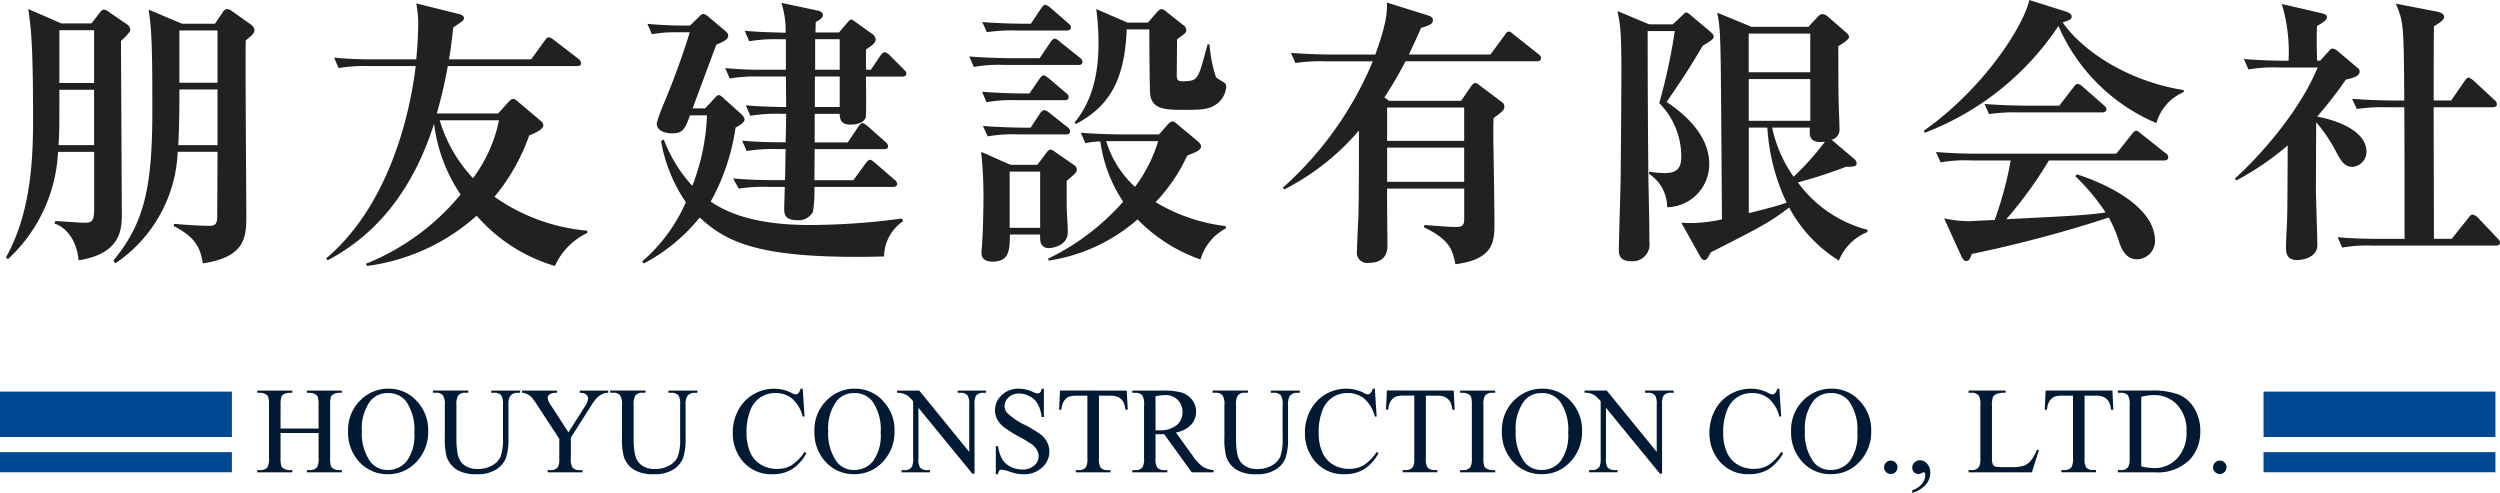
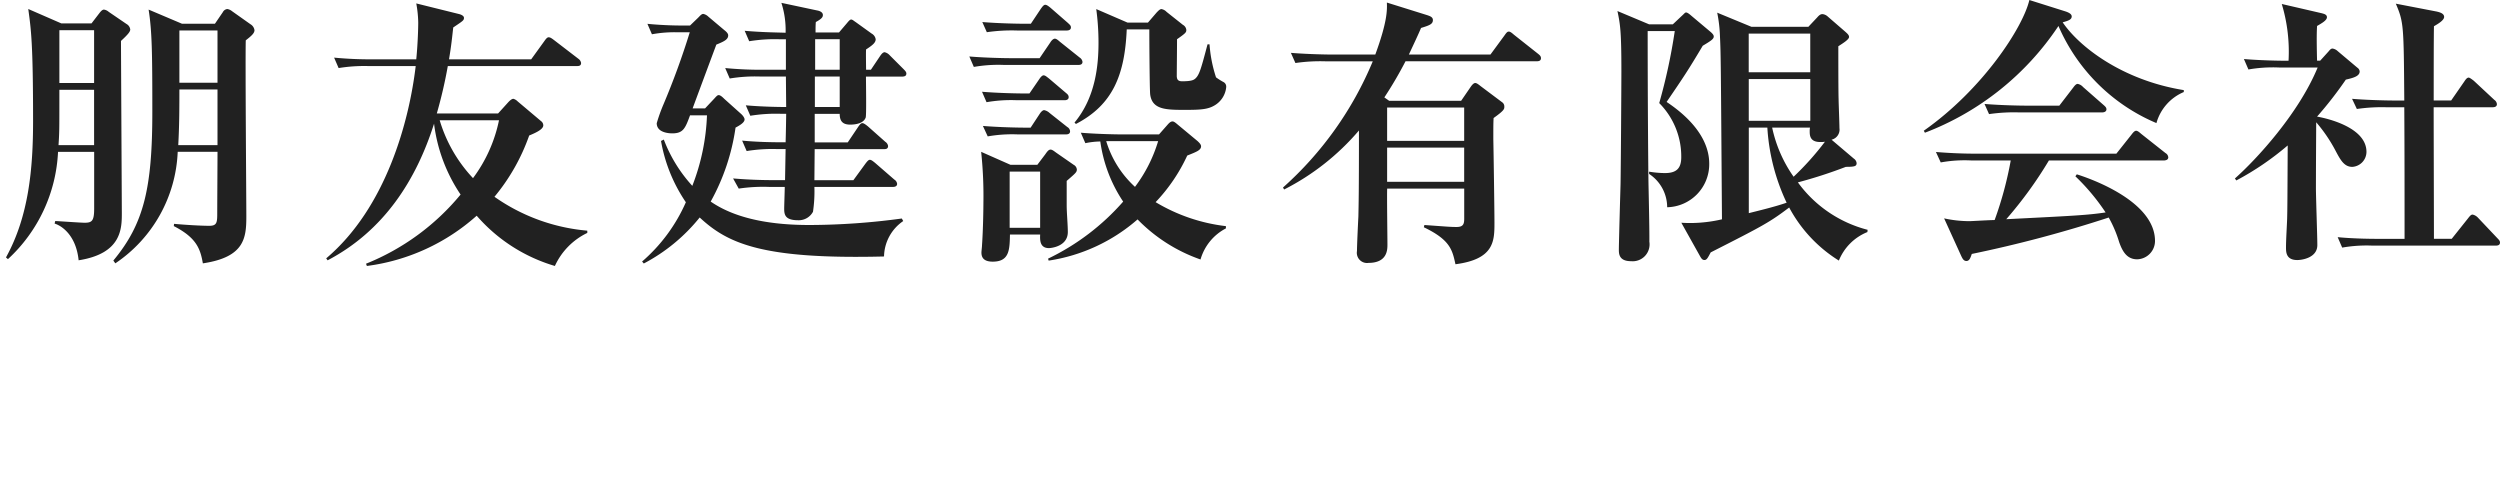
<svg xmlns="http://www.w3.org/2000/svg" width="269.293" height="53.092" viewBox="0 0 269.293 53.092">
  <g id="ロゴ" transform="translate(13076 17595.687)">
-     <path id="パス_617" data-name="パス 617" d="M-193.46-12.3h4.093v-2.521a2.949,2.949,0,0,0-.084-.89.582.582,0,0,0-.273-.279,1.2,1.2,0,0,0-.591-.156h-.312v-.24h3.768v.24h-.312a1.236,1.236,0,0,0-.591.149.546.546,0,0,0-.283.315,3.132,3.132,0,0,0-.075.861v5.684a2.917,2.917,0,0,0,.084.883.585.585,0,0,0,.266.279,1.231,1.231,0,0,0,.6.156h.312v.24h-3.768v-.24h.312a.933.933,0,0,0,.786-.318,1.91,1.91,0,0,0,.162-1v-2.683h-4.093v2.683a2.917,2.917,0,0,0,.084.883.582.582,0,0,0,.273.279,1.2,1.2,0,0,0,.591.156h.318v.24h-3.774v-.24h.312a.941.941,0,0,0,.793-.318,1.978,1.978,0,0,0,.156-1v-5.684a2.949,2.949,0,0,0-.084-.89.585.585,0,0,0-.266-.279,1.231,1.231,0,0,0-.6-.156h-.312v-.24h3.774v.24h-.318A1.235,1.235,0,0,0-193.1-16a.563.563,0,0,0-.279.315,3.007,3.007,0,0,0-.078.861Zm11.672-4.288a4,4,0,0,1,2.972,1.3,4.5,4.5,0,0,1,1.257,3.251,4.631,4.631,0,0,1-1.267,3.333,4.086,4.086,0,0,1-3.066,1.325,4.063,4.063,0,0,1-3.057-1.293,4.638,4.638,0,0,1-1.238-3.346,4.457,4.457,0,0,1,1.429-3.424A4.216,4.216,0,0,1-181.787-16.593Zm-.123.474a2.324,2.324,0,0,0-1.9.877,4.958,4.958,0,0,0-.89,3.2,5.232,5.232,0,0,0,.922,3.32,2.279,2.279,0,0,0,1.871.883,2.556,2.556,0,0,0,2.05-.968,4.72,4.72,0,0,0,.809-3.053,5.333,5.333,0,0,0-.89-3.372A2.4,2.4,0,0,0-181.911-16.118Zm11.146-.032v-.24h3.118v.24h-.331a.9.9,0,0,0-.8.435,1.988,1.988,0,0,0-.136.935v3.573a6.315,6.315,0,0,1-.263,2.056A2.581,2.581,0,0,1-170.209-7.9a3.681,3.681,0,0,1-2.1.523,3.945,3.945,0,0,1-2.189-.5,2.709,2.709,0,0,1-1.059-1.345,7.464,7.464,0,0,1-.208-2.17v-3.443a1.725,1.725,0,0,0-.224-1.065.922.922,0,0,0-.724-.253h-.331v-.24h3.807v.24h-.338a.873.873,0,0,0-.78.344,1.923,1.923,0,0,0-.162.974v3.839a8.462,8.462,0,0,0,.094,1.176,2.5,2.5,0,0,0,.341,1.033,1.855,1.855,0,0,0,.711.611,2.459,2.459,0,0,0,1.14.24,3.144,3.144,0,0,0,1.546-.377,2.019,2.019,0,0,0,.932-.965,5.588,5.588,0,0,0,.25-1.991v-3.566a1.818,1.818,0,0,0-.182-1.033.954.954,0,0,0-.754-.286Zm9.535-.24h3.073v.24h-.169a1.326,1.326,0,0,0-.494.149,1.928,1.928,0,0,0-.591.429,5.844,5.844,0,0,0-.656.909l-2.124,3.346v2.209a1.748,1.748,0,0,0,.182,1.013,1,1,0,0,0,.78.273h.286v.24h-3.742v-.24h.312a.9.9,0,0,0,.793-.338,1.971,1.971,0,0,0,.143-.948v-2.085l-2.417-3.69a7.786,7.786,0,0,0-.581-.812,2.282,2.282,0,0,0-.633-.39.866.866,0,0,0-.377-.065v-.24h3.768v.24h-.195a1.136,1.136,0,0,0-.562.143.462.462,0,0,0-.257.429,2.055,2.055,0,0,0,.4.845l1.838,2.839,1.728-2.715a2.009,2.009,0,0,0,.39-.909.577.577,0,0,0-.094-.325.63.63,0,0,0-.27-.224,1.308,1.308,0,0,0-.526-.081Zm9.548.24v-.24h3.118v.24h-.331a.9.9,0,0,0-.8.435,1.988,1.988,0,0,0-.136.935v3.573a6.315,6.315,0,0,1-.263,2.056A2.581,2.581,0,0,1-151.126-7.9a3.681,3.681,0,0,1-2.1.523,3.945,3.945,0,0,1-2.189-.5,2.709,2.709,0,0,1-1.059-1.345,7.464,7.464,0,0,1-.208-2.17v-3.443A1.725,1.725,0,0,0-156.9-15.9a.922.922,0,0,0-.724-.253h-.331v-.24h3.807v.24h-.338a.873.873,0,0,0-.78.344,1.923,1.923,0,0,0-.162.974v3.839a8.462,8.462,0,0,0,.094,1.176,2.5,2.5,0,0,0,.341,1.033,1.855,1.855,0,0,0,.711.611,2.459,2.459,0,0,0,1.14.24A3.144,3.144,0,0,0-151.6-8.31a2.019,2.019,0,0,0,.932-.965,5.587,5.587,0,0,0,.25-1.991v-3.566a1.818,1.818,0,0,0-.182-1.033.954.954,0,0,0-.754-.286Zm14.464-.442.2,2.995h-.2a3.769,3.769,0,0,0-1.15-1.936,2.8,2.8,0,0,0-1.793-.591,2.918,2.918,0,0,0-1.585.445,2.943,2.943,0,0,0-1.114,1.419,6.322,6.322,0,0,0-.406,2.423,5.145,5.145,0,0,0,.383,2.072,2.872,2.872,0,0,0,1.153,1.345,3.316,3.316,0,0,0,1.757.468,3.048,3.048,0,0,0,1.514-.367,4.989,4.989,0,0,0,1.442-1.458l.2.13a4.625,4.625,0,0,1-1.546,1.722,3.913,3.913,0,0,1-2.1.546A3.972,3.972,0,0,1-143.851-9a4.643,4.643,0,0,1-.9-2.845,5.053,5.053,0,0,1,.591-2.423,4.277,4.277,0,0,1,1.627-1.712,4.4,4.4,0,0,1,2.264-.607,4.149,4.149,0,0,1,1.884.468,1.022,1.022,0,0,0,.39.143.429.429,0,0,0,.305-.123,1.012,1.012,0,0,0,.24-.487Zm5.663,0a4,4,0,0,1,2.972,1.3,4.5,4.5,0,0,1,1.257,3.251,4.631,4.631,0,0,1-1.267,3.333,4.086,4.086,0,0,1-3.066,1.325,4.063,4.063,0,0,1-3.056-1.293,4.638,4.638,0,0,1-1.238-3.346,4.457,4.457,0,0,1,1.429-3.424A4.216,4.216,0,0,1-131.555-16.593Zm-.123.474a2.324,2.324,0,0,0-1.9.877,4.958,4.958,0,0,0-.89,3.2,5.232,5.232,0,0,0,.922,3.32,2.279,2.279,0,0,0,1.871.883,2.556,2.556,0,0,0,2.05-.968,4.72,4.72,0,0,0,.809-3.053,5.332,5.332,0,0,0-.89-3.372A2.4,2.4,0,0,0-131.678-16.118Zm4.624-.273h2.391l5.385,6.607v-5.08a1.748,1.748,0,0,0-.182-1.013.963.963,0,0,0-.76-.273h-.305v-.24h3.066v.24h-.312a.9.9,0,0,0-.793.338,1.971,1.971,0,0,0-.143.948v7.425h-.234l-5.808-7.094v5.424a1.8,1.8,0,0,0,.175,1.013.975.975,0,0,0,.76.273h.312v.24h-3.066v-.24h.305a.9.9,0,0,0,.8-.338,1.971,1.971,0,0,0,.143-.948v-6.126a4.014,4.014,0,0,0-.581-.591,2.134,2.134,0,0,0-.581-.266,2.071,2.071,0,0,0-.572-.058Zm15.817-.2v3.047h-.24a3.8,3.8,0,0,0-.419-1.4,2.18,2.18,0,0,0-.861-.825,2.381,2.381,0,0,0-1.156-.305,1.573,1.573,0,0,0-1.117.413,1.255,1.255,0,0,0-.442.939,1.112,1.112,0,0,0,.279.734,7.182,7.182,0,0,0,1.916,1.3,13.243,13.243,0,0,1,1.686,1.017,2.48,2.48,0,0,1,.7.835,2.2,2.2,0,0,1,.244,1.007,2.28,2.28,0,0,1-.776,1.725,2.811,2.811,0,0,1-2,.724,4.229,4.229,0,0,1-.721-.058,7.363,7.363,0,0,1-.835-.237,3.743,3.743,0,0,0-.8-.2.34.34,0,0,0-.257.1.776.776,0,0,0-.14.4h-.24V-10.4h.24a4.27,4.27,0,0,0,.455,1.419,2.184,2.184,0,0,0,.874.783,2.709,2.709,0,0,0,1.29.312,1.834,1.834,0,0,0,1.283-.429,1.328,1.328,0,0,0,.471-1.013,1.374,1.374,0,0,0-.179-.656,1.955,1.955,0,0,0-.555-.617,15.93,15.93,0,0,0-1.384-.828,13.422,13.422,0,0,1-1.608-1.01,2.725,2.725,0,0,1-.724-.832,2.063,2.063,0,0,1-.247-1,2.169,2.169,0,0,1,.728-1.634,2.592,2.592,0,0,1,1.851-.685,3.714,3.714,0,0,1,1.488.344,1.53,1.53,0,0,0,.513.162.387.387,0,0,0,.276-.1.8.8,0,0,0,.172-.406Zm8.931.2.1,2.066h-.247a2.5,2.5,0,0,0-.195-.78,1.3,1.3,0,0,0-.536-.555,1.869,1.869,0,0,0-.88-.179h-1.241v6.73a1.8,1.8,0,0,0,.175,1.013.975.975,0,0,0,.76.273h.305v.24H-107.8v-.24h.312a.9.9,0,0,0,.793-.338,1.971,1.971,0,0,0,.143-.948v-6.73h-1.059a2.953,2.953,0,0,0-.877.091,1.2,1.2,0,0,0-.578.474,1.92,1.92,0,0,0-.286.948h-.247l.1-2.066Zm9.353,8.809h-2.352L-98.287-11.7q-.331.013-.539.013-.084,0-.182,0l-.2-.01v2.56a1.8,1.8,0,0,0,.182,1.033.925.925,0,0,0,.741.286h.344v.24h-3.774v-.24h.331a.886.886,0,0,0,.8-.364,2.051,2.051,0,0,0,.136-.955v-5.691a1.8,1.8,0,0,0-.182-1.033.954.954,0,0,0-.754-.286h-.331v-.24h3.209a7.632,7.632,0,0,1,2.069.2,2.367,2.367,0,0,1,1.13.754,1.961,1.961,0,0,1,.464,1.309,2.057,2.057,0,0,1-.529,1.41,2.991,2.991,0,0,1-1.64.845l1.819,2.527a4.52,4.52,0,0,0,1.072,1.156,2.7,2.7,0,0,0,1.169.364Zm-6.256-4.528q.123,0,.214,0l.149,0a2.862,2.862,0,0,0,1.9-.546,1.746,1.746,0,0,0,.64-1.39,1.815,1.815,0,0,0-.516-1.341A1.849,1.849,0,0,0-98.19-15.9a5.733,5.733,0,0,0-1.02.123Zm12.419-4.041v-.24h3.118v.24H-84a.9.9,0,0,0-.8.435,1.988,1.988,0,0,0-.136.935v3.573A6.314,6.314,0,0,1-85.2-9.151,2.581,2.581,0,0,1-86.235-7.9a3.681,3.681,0,0,1-2.1.523,3.945,3.945,0,0,1-2.189-.5,2.709,2.709,0,0,1-1.059-1.345,7.464,7.464,0,0,1-.208-2.17v-3.443A1.725,1.725,0,0,0-92.01-15.9a.922.922,0,0,0-.724-.253h-.331v-.24h3.807v.24H-89.6a.873.873,0,0,0-.78.344,1.923,1.923,0,0,0-.162.974v3.839a8.462,8.462,0,0,0,.094,1.176A2.5,2.5,0,0,0-90.1-8.784a1.855,1.855,0,0,0,.711.611,2.459,2.459,0,0,0,1.14.24,3.144,3.144,0,0,0,1.546-.377,2.019,2.019,0,0,0,.932-.965,5.588,5.588,0,0,0,.25-1.991v-3.566a1.818,1.818,0,0,0-.182-1.033.954.954,0,0,0-.754-.286Zm11.2-.442.2,2.995h-.2a3.769,3.769,0,0,0-1.15-1.936,2.8,2.8,0,0,0-1.793-.591,2.918,2.918,0,0,0-1.585.445,2.943,2.943,0,0,0-1.114,1.419,6.322,6.322,0,0,0-.406,2.423,5.145,5.145,0,0,0,.383,2.072A2.872,2.872,0,0,0-80.1-8.42a3.316,3.316,0,0,0,1.757.468,3.048,3.048,0,0,0,1.514-.367,4.989,4.989,0,0,0,1.442-1.458l.2.13a4.625,4.625,0,0,1-1.546,1.722,3.913,3.913,0,0,1-2.1.546A3.972,3.972,0,0,1-82.218-9a4.643,4.643,0,0,1-.9-2.845,5.053,5.053,0,0,1,.591-2.423A4.277,4.277,0,0,1-80.9-15.985a4.4,4.4,0,0,1,2.264-.607,4.149,4.149,0,0,1,1.884.468,1.022,1.022,0,0,0,.39.143.429.429,0,0,0,.305-.123,1.012,1.012,0,0,0,.24-.487Zm8.5.2.1,2.066h-.247a2.5,2.5,0,0,0-.195-.78,1.3,1.3,0,0,0-.536-.555,1.869,1.869,0,0,0-.88-.179h-1.241v6.73A1.8,1.8,0,0,0-69.916-8.1a.975.975,0,0,0,.76.273h.305v.24h-3.735v-.24h.312a.9.9,0,0,0,.793-.338,1.971,1.971,0,0,0,.143-.948v-6.73H-72.4a2.953,2.953,0,0,0-.877.091,1.2,1.2,0,0,0-.578.474,1.92,1.92,0,0,0-.286.948h-.247l.1-2.066Zm4.468,8.569v.24H-66.4v-.24h.312a.941.941,0,0,0,.793-.318,1.978,1.978,0,0,0,.156-1v-5.691a2.917,2.917,0,0,0-.084-.883.585.585,0,0,0-.266-.279,1.231,1.231,0,0,0-.6-.156H-66.4v-.24h3.774v.24h-.318a.933.933,0,0,0-.786.318,1.909,1.909,0,0,0-.162,1v5.691a2.917,2.917,0,0,0,.084.883.582.582,0,0,0,.273.279,1.2,1.2,0,0,0,.591.156Zm5.124-8.77a4,4,0,0,1,2.972,1.3,4.5,4.5,0,0,1,1.257,3.251,4.631,4.631,0,0,1-1.267,3.333A4.086,4.086,0,0,1-57.6-7.381a4.063,4.063,0,0,1-3.056-1.293A4.638,4.638,0,0,1-61.9-12.019a4.457,4.457,0,0,1,1.429-3.424A4.216,4.216,0,0,1-57.5-16.593Zm-.123.474a2.324,2.324,0,0,0-1.9.877,4.958,4.958,0,0,0-.89,3.2,5.232,5.232,0,0,0,.922,3.32,2.279,2.279,0,0,0,1.871.883,2.556,2.556,0,0,0,2.05-.968,4.72,4.72,0,0,0,.809-3.053,5.333,5.333,0,0,0-.89-3.372A2.4,2.4,0,0,0-57.622-16.118ZM-53-16.391h2.391l5.385,6.607v-5.08a1.748,1.748,0,0,0-.182-1.013.963.963,0,0,0-.76-.273h-.305v-.24H-43.4v.24h-.312a.9.9,0,0,0-.793.338,1.971,1.971,0,0,0-.143.948v7.425h-.234l-5.808-7.094v5.424A1.8,1.8,0,0,0-50.516-8.1a.975.975,0,0,0,.76.273h.312v.24h-3.066v-.24h.305a.9.9,0,0,0,.8-.338,1.971,1.971,0,0,0,.143-.948v-6.126a4.014,4.014,0,0,0-.581-.591,2.135,2.135,0,0,0-.581-.266A2.071,2.071,0,0,0-53-16.151Zm20.986-.2.2,2.995h-.2a3.769,3.769,0,0,0-1.15-1.936,2.8,2.8,0,0,0-1.793-.591,2.917,2.917,0,0,0-1.585.445,2.943,2.943,0,0,0-1.114,1.419,6.322,6.322,0,0,0-.406,2.423,5.145,5.145,0,0,0,.383,2.072A2.872,2.872,0,0,0-36.523-8.42a3.316,3.316,0,0,0,1.757.468,3.048,3.048,0,0,0,1.514-.367A4.989,4.989,0,0,0-31.81-9.778l.2.13a4.625,4.625,0,0,1-1.546,1.722,3.913,3.913,0,0,1-2.1.546A3.972,3.972,0,0,1-38.644-9a4.643,4.643,0,0,1-.9-2.845,5.053,5.053,0,0,1,.591-2.423,4.277,4.277,0,0,1,1.627-1.712,4.4,4.4,0,0,1,2.264-.607,4.149,4.149,0,0,1,1.884.468,1.022,1.022,0,0,0,.39.143.429.429,0,0,0,.305-.123,1.012,1.012,0,0,0,.24-.487Zm5.663,0a4,4,0,0,1,2.972,1.3,4.5,4.5,0,0,1,1.257,3.251,4.631,4.631,0,0,1-1.267,3.333,4.086,4.086,0,0,1-3.066,1.325,4.063,4.063,0,0,1-3.056-1.293,4.638,4.638,0,0,1-1.238-3.346,4.457,4.457,0,0,1,1.429-3.424A4.216,4.216,0,0,1-26.348-16.593Zm-.123.474a2.324,2.324,0,0,0-1.9.877,4.958,4.958,0,0,0-.89,3.2,5.232,5.232,0,0,0,.922,3.32,2.279,2.279,0,0,0,1.871.883,2.556,2.556,0,0,0,2.05-.968,4.72,4.72,0,0,0,.809-3.053,5.333,5.333,0,0,0-.89-3.372A2.4,2.4,0,0,0-26.472-16.118Zm6.462,7.276a.692.692,0,0,1,.513.211.7.7,0,0,1,.208.51.7.7,0,0,1-.211.51.7.7,0,0,1-.51.211.7.7,0,0,1-.51-.211.7.7,0,0,1-.211-.51.692.692,0,0,1,.211-.513A.7.7,0,0,1-20.01-8.842ZM-17.7-5.367v-.286a2.128,2.128,0,0,0,1.036-.685,1.562,1.562,0,0,0,.367-.984.356.356,0,0,0-.058-.208.123.123,0,0,0-.091-.058.95.95,0,0,0-.312.13A.545.545,0,0,1-17-7.4a.685.685,0,0,1-.507-.188.7.7,0,0,1-.188-.52.72.72,0,0,1,.244-.546.839.839,0,0,1,.594-.227,1,1,0,0,1,.763.374,1.429,1.429,0,0,1,.335.991,1.941,1.941,0,0,1-.464,1.244A3.07,3.07,0,0,1-17.7-5.367Zm13.431-4.651.214.045-.754,2.391h-6.821v-.24h.331a.886.886,0,0,0,.8-.364,2.1,2.1,0,0,0,.136-.961v-5.684a1.818,1.818,0,0,0-.182-1.033.954.954,0,0,0-.754-.286h-.331v-.24h3.989v.24a2.434,2.434,0,0,0-.984.13.8.8,0,0,0-.387.344,2.834,2.834,0,0,0-.1.994v5.535a1.8,1.8,0,0,0,.1.741.464.464,0,0,0,.24.2,4.217,4.217,0,0,0,1.013.065h.643A4.66,4.66,0,0,0-5.69-8.29a1.853,1.853,0,0,0,.747-.529A4.339,4.339,0,0,0-4.267-10.018Zm8.132-6.373.1,2.066H3.715a2.5,2.5,0,0,0-.195-.78,1.3,1.3,0,0,0-.536-.555,1.869,1.869,0,0,0-.88-.179H.863v6.73A1.8,1.8,0,0,0,1.039-8.1a.975.975,0,0,0,.76.273H2.1v.24H-1.631v-.24h.312A.9.9,0,0,0-.527-8.16a1.971,1.971,0,0,0,.143-.948v-6.73H-1.443a2.953,2.953,0,0,0-.877.091,1.2,1.2,0,0,0-.578.474,1.92,1.92,0,0,0-.286.948h-.247l.1-2.066Zm.59,8.809v-.24h.331a.875.875,0,0,0,.793-.357,2.036,2.036,0,0,0,.143-.961v-5.691a1.818,1.818,0,0,0-.182-1.033.954.954,0,0,0-.754-.286H4.454v-.24H8.04a7.831,7.831,0,0,1,3,.448A3.575,3.575,0,0,1,12.7-14.449a4.609,4.609,0,0,1,.627,2.417,4.408,4.408,0,0,1-1.117,3.073,4.915,4.915,0,0,1-3.82,1.377Zm2.514-.637a6.635,6.635,0,0,0,1.384.182,3.285,3.285,0,0,0,2.5-1.059,4.027,4.027,0,0,0,.994-2.871,4.022,4.022,0,0,0-.994-2.878A3.356,3.356,0,0,0,8.3-15.9a5.516,5.516,0,0,0-1.332.188Zm8.463-.624a.692.692,0,0,1,.513.211.7.7,0,0,1,.208.51.7.7,0,0,1-.211.51.7.7,0,0,1-.51.211.7.7,0,0,1-.51-.211.7.7,0,0,1-.211-.51.692.692,0,0,1,.211-.513A.7.7,0,0,1,15.431-8.842Z" transform="translate(-12852.319 -17537.229)" fill="#001a33" />
    <path id="パス_616" data-name="パス 616" d="M-221.039-44.57a.871.871,0,0,0-.426-.639l-1.977-1.4a1.127,1.127,0,0,0-.517-.243.612.612,0,0,0-.487.335l-.851,1.247h-3.558l-3.588-1.521c.365,2.342.4,4.561.4,11.008,0,8.241-.912,12.073-4.2,16.026l.213.3a15.209,15.209,0,0,0,6.721-12.012h4.288c0,.912-.03,5.474-.03,6.508,0,1.064,0,1.46-.851,1.46-1.034,0-2.859-.122-3.8-.213l-.03.243c2.433,1.247,2.859,2.433,3.132,4.014,4.5-.669,4.683-2.737,4.683-5.078,0-1.764-.122-16.908-.061-18.945C-221.4-43.932-221.039-44.236-221.039-44.57Zm-3.984,5.656h-4.105V-44.54h4.105Zm0,6.721h-4.227c.122-2.159.122-4.257.122-5.991h4.105Zm-9.4-12.468a.786.786,0,0,0-.4-.578l-1.916-1.308a1,1,0,0,0-.517-.243c-.152,0-.3.152-.426.3l-.912,1.186h-3.254l-3.558-1.551c.3,2.22.517,3.619.517,12.073,0,5.078-.456,10.248-2.919,14.688l.213.182A16.758,16.758,0,0,0-242.2-31.463h3.892v6.112c0,1.338-.243,1.52-1.034,1.52-.426,0-2.919-.182-3.163-.182l-.061.274c.791.243,2.311,1.277,2.585,3.953,4.653-.73,4.653-3.436,4.653-5.109,0-.487-.091-17.638-.091-18.52C-234.632-44.144-234.42-44.418-234.42-44.661Zm-3.892,5.778h-3.74V-44.57h3.74Zm0,6.69h-3.832c.091-1.368.091-1.733.091-4.866v-1.095h3.74Zm53.126,9.458v-.243a20.4,20.4,0,0,1-10-3.649,21.448,21.448,0,0,0,3.74-6.6c.73-.3,1.52-.669,1.52-1.095a.577.577,0,0,0-.243-.456l-2.524-2.129a1.022,1.022,0,0,0-.456-.274c-.213,0-.487.3-.578.4L-194.8-35.6h-6.6a50.283,50.283,0,0,0,1.186-5.109h13.9c.182,0,.456,0,.456-.335a.688.688,0,0,0-.3-.456l-2.615-2.007c-.243-.182-.4-.3-.578-.3-.122,0-.243.091-.456.4l-1.429,1.977h-8.849c.274-1.642.335-2.4.456-3.436,1.034-.7,1.156-.76,1.156-1.034,0-.243-.365-.365-.487-.4l-4.653-1.156a12.263,12.263,0,0,1,.213,2.068c0,.365-.03,2.129-.213,3.953h-4.531a40.672,40.672,0,0,1-4.318-.182l.487,1.125a17.116,17.116,0,0,1,3.284-.213h5.018c-.7,5.9-3.163,15.235-9.64,20.709l.152.213c6.082-3.193,9.549-8.667,11.465-14.718a17.448,17.448,0,0,0,2.859,7.633,25.553,25.553,0,0,1-10.187,7.45l.091.243a21.982,21.982,0,0,0,11.829-5.413,17.811,17.811,0,0,0,8.424,5.413A7.317,7.317,0,0,1-185.186-22.736ZM-194.7-34.869a15.718,15.718,0,0,1-2.8,6.234,15.557,15.557,0,0,1-3.588-6.234Zm43.882-5.018c0-.182-.122-.3-.3-.487l-1.49-1.49a1.073,1.073,0,0,0-.547-.335c-.182,0-.335.182-.487.4l-1,1.49h-.517c0-.335-.03-1.916,0-2.19.7-.456,1.034-.73,1.034-1.095a.843.843,0,0,0-.426-.608l-1.733-1.247c-.152-.091-.335-.274-.487-.274-.122,0-.3.213-.426.365l-.882,1.034h-2.524c0-.456,0-.76.03-1.125.669-.365.76-.547.76-.76,0-.335-.426-.456-.608-.487l-3.862-.821a9.622,9.622,0,0,1,.456,3.223c-.426-.03-2.4-.03-4.409-.213l.487,1.125a17.114,17.114,0,0,1,3.284-.213h.669v3.284h-2.22a40.673,40.673,0,0,1-4.318-.182l.487,1.125a16.848,16.848,0,0,1,3.284-.213h2.767l.03,3.284c-.213,0-2.281,0-4.349-.182l.487,1.125a17.115,17.115,0,0,1,3.284-.213h.578c0,.213-.03,2.068-.061,3.071-1.49,0-3.1-.03-4.683-.182l.487,1.125a17.115,17.115,0,0,1,3.284-.213h.912l-.061,3.345h-1.247c-1.46,0-2.919-.061-4.349-.182l.608,1.095a17.884,17.884,0,0,1,3.284-.182h1.673c0,.365-.061,2.007-.061,2.342,0,.639.091,1.247,1.49,1.247a1.743,1.743,0,0,0,1.612-.912,15.164,15.164,0,0,0,.152-2.676h8.454c.152,0,.456-.03.456-.335a.624.624,0,0,0-.3-.456l-2.068-1.794c-.3-.243-.426-.335-.578-.335-.122,0-.243.122-.456.4l-1.308,1.794h-4.2l.03-3.345h7.45c.182,0,.456,0,.456-.335a.654.654,0,0,0-.3-.456l-1.885-1.673c-.122-.091-.4-.335-.578-.335s-.3.182-.456.4l-1.125,1.673h-3.558v-3.071H-158c0,.73.274,1.156,1.125,1.156.213,0,1.4,0,1.673-.76.091-.243.03-3.649.03-4.409h3.892C-151.127-39.583-150.823-39.583-150.823-39.887ZM-158-40.313h-2.646V-43.6H-158Zm0,4.014h-2.676v-3.284H-158Zm6.842,12.286-.152-.274a74.709,74.709,0,0,1-9.974.7c-3.74,0-7.755-.547-10.613-2.524a23.061,23.061,0,0,0,2.676-7.967c.456-.243.973-.547.973-.882,0-.213-.274-.517-.426-.639l-1.764-1.581c-.213-.213-.426-.4-.608-.4-.152,0-.335.243-.487.4l-.973,1.034h-1.338c.4-1.095,2.19-5.9,2.554-6.873.912-.365,1.277-.578,1.277-1,0-.213-.243-.426-.4-.547l-1.733-1.46a1.113,1.113,0,0,0-.547-.3c-.182,0-.335.182-.547.4l-.882.851h-.943c-.243,0-1.794,0-3.649-.182l.487,1.125a13.5,13.5,0,0,1,2.828-.213h1.247a81.747,81.747,0,0,1-2.828,7.755,18,18,0,0,0-.73,2.037c0,1.064,1.429,1.095,1.673,1.095,1.186,0,1.4-.547,1.916-1.946h1.825a23.245,23.245,0,0,1-1.581,7.6,15.629,15.629,0,0,1-3.071-4.987l-.3.152a16.839,16.839,0,0,0,2.676,6.6,17.991,17.991,0,0,1-4.714,6.386l.182.213a19.15,19.15,0,0,0,6.021-4.957c3.011,2.8,6.721,4.531,19.858,4.2A4.719,4.719,0,0,1-151.157-24.013Zm34.759.791v-.243a18.947,18.947,0,0,1-7.572-2.585,18.475,18.475,0,0,0,3.406-5.018c1-.4,1.49-.578,1.49-1,0-.213-.243-.426-.365-.547l-2.159-1.794c-.213-.182-.4-.335-.547-.335-.182,0-.335.122-.547.365l-.912,1.034h-4.105c-.335,0-2.494-.03-4.318-.182l.487,1.125a8.428,8.428,0,0,1,1.612-.182,15.4,15.4,0,0,0,2.463,6.477,25.351,25.351,0,0,1-8.089,6.143l.061.213a18.815,18.815,0,0,0,9.579-4.44,17.5,17.5,0,0,0,6.781,4.318A5.474,5.474,0,0,1-116.4-23.222Zm-7.3-9.4a15.612,15.612,0,0,1-2.494,4.926,10.956,10.956,0,0,1-3.1-4.926Zm-8.758,3.041a.631.631,0,0,0-.335-.487l-1.885-1.308c-.213-.152-.426-.335-.608-.335-.213,0-.365.213-.578.517l-.851,1.125H-139.6l-3.163-1.4a45.4,45.4,0,0,1,.243,5.443c0,.517-.03,2.919-.152,4.622,0,.182-.061.608-.061.791,0,.547.274.973,1.216.973,1.794,0,1.825-1.277,1.855-2.919h3.254c-.03.608-.03,1.46.943,1.46.243,0,2.037-.182,2.037-1.733,0-.791-.122-2.068-.122-2.859v-2.646C-132.577-29.183-132.455-29.274-132.455-29.578Zm-3.953,6.295h-3.284v-6.052h3.284Zm20.04-15.144a.552.552,0,0,0-.274-.547,6.443,6.443,0,0,1-.821-.517,14.715,14.715,0,0,1-.7-3.558h-.213c-.7,2.646-.882,3.315-1.338,3.71-.152.122-.365.274-1.4.274-.517,0-.547-.274-.578-.517,0-.213.03-3.223.03-4.014.912-.639,1-.73,1-1a.7.7,0,0,0-.365-.547l-1.764-1.4a1,1,0,0,0-.547-.3c-.182,0-.365.213-.517.365l-.943,1.095h-2.19l-3.376-1.46a27.258,27.258,0,0,1,.243,3.588c0,2.342-.274,5.869-2.585,8.636l.152.152c3.984-2.068,5.261-5.291,5.474-10.187h2.433v.335c0,.912.03,6.021.091,6.66.213,1.673,1.733,1.673,3.832,1.673,1.673,0,2.433-.061,3.163-.517A2.557,2.557,0,0,0-116.368-38.427Zm-16.725-6.447c0-.213-.152-.3-.3-.456l-1.885-1.642c-.152-.122-.4-.335-.578-.335s-.335.243-.456.4l-1.095,1.642h-.912c-.335,0-2.494-.03-4.318-.182l.487,1.095a18.621,18.621,0,0,1,3.284-.182h5.322C-133.337-44.54-133.094-44.6-133.094-44.874Zm1.247,3.71a.654.654,0,0,0-.3-.456l-2.129-1.7c-.243-.213-.4-.335-.547-.335s-.335.152-.487.4l-1.156,1.7h-3.254c-.335,0-2.494-.03-4.318-.182l.487,1.125a15.285,15.285,0,0,1,3.284-.213h7.967C-132.12-40.83-131.847-40.86-131.847-41.164Zm-1.49,3.8c0-.213-.152-.335-.3-.456l-1.825-1.551c-.243-.182-.4-.335-.578-.335-.152,0-.335.213-.456.4l-1.064,1.551h-.791c-.335,0-2.463-.03-4.318-.182l.487,1.125a15.284,15.284,0,0,1,3.284-.213h5.109C-133.58-37.028-133.337-37.089-133.337-37.363Zm.152,3.68a.572.572,0,0,0-.3-.456L-135.4-35.66a1.189,1.189,0,0,0-.578-.3c-.152,0-.335.182-.456.365l-1,1.52h-.791c-.335,0-2.494-.03-4.349-.182l.517,1.125a15.284,15.284,0,0,1,3.284-.213h5.139C-133.458-33.349-133.185-33.379-133.185-33.683Zm50.724-7.876c0-.213-.152-.335-.3-.456l-2.615-2.068c-.243-.213-.4-.335-.547-.335s-.243.091-.456.4l-1.52,2.068h-8.788c.639-1.368,1-2.129,1.308-2.859.882-.274,1.277-.4,1.277-.851,0-.335-.335-.426-.578-.517l-4.379-1.368c.03.791.061,2.037-1.247,5.6h-4.774c-.335,0-2.463-.03-4.318-.182l.487,1.095a18.622,18.622,0,0,1,3.284-.182h5.048a37.458,37.458,0,0,1-9.67,13.593l.122.213a26.162,26.162,0,0,0,8.059-6.356c0,6.569-.03,7.755-.061,9.275-.03.517-.152,3.1-.152,3.71a1.1,1.1,0,0,0,1.247,1.277C-99-19.512-99-20.942-99-21.489c0-.851-.061-5.078-.03-6.021h8.3v3.254c0,.578-.122.882-.821.882-.639,0-.912-.03-3.467-.213l-.061.243c2.859,1.368,3.071,2.463,3.406,3.984,4.2-.547,4.2-2.524,4.2-4.5,0-1.277-.091-7.542-.122-8.971,0-1.277,0-1.7.03-2.281,1.156-.821,1.156-.973,1.156-1.216a.552.552,0,0,0-.243-.487l-2.311-1.733c-.3-.243-.456-.335-.578-.335-.182,0-.365.243-.456.365l-1.064,1.551h-7.755l-.517-.365a42.121,42.121,0,0,0,2.281-3.892h14.141C-82.735-41.225-82.461-41.255-82.461-41.56Zm-8.272,8.91h-8.3v-3.588h8.3Zm0,4.409h-8.3v-3.68h8.3ZM-53.45-39.309v4.5h-6.629v-4.5Zm6.173,16.239a13.415,13.415,0,0,1-7.511-5.109,50.479,50.479,0,0,0,5.17-1.673c.943,0,1.156-.061,1.156-.4a.669.669,0,0,0-.3-.487l-2.4-2.037a1.117,1.117,0,0,0,.851-1.247c0-.517-.091-2.706-.091-3.132-.03-.639-.03-4.926-.03-5.231v-.456c.517-.335,1.156-.73,1.156-1,0-.213-.182-.365-.456-.608l-1.825-1.581a1.012,1.012,0,0,0-.578-.274c-.213,0-.365.122-.578.365l-.943,1h-6.143l-3.68-1.52a15.292,15.292,0,0,1,.3,2.585c.091,2.007.091,2.554.213,19.675a15.172,15.172,0,0,1-3.376.4c-.243,0-.456,0-1-.03l2.007,3.588c.182.335.3.426.487.426.243,0,.365-.243.669-.821,5.565-2.828,6.325-3.223,8.454-4.835a15.1,15.1,0,0,0,5.352,5.717,5.538,5.538,0,0,1,3.071-3.071Zm-10.8-11.008A21.927,21.927,0,0,0-56-25.99c-1.216.426-2.98.851-4.075,1.125v-9.214Zm4.592,0a2.154,2.154,0,0,0-.03.426c0,.456.061,1.125,1.125,1.125a2.468,2.468,0,0,0,.517-.03,30.644,30.644,0,0,1-3.375,3.771,14.357,14.357,0,0,1-2.311-5.291Zm.03-10.127v4.166h-6.629v-4.166Zm-17.364-1-3.406-1.429c.3,1.429.426,2.159.426,6.508,0,1.581-.061,10.7-.091,12.164-.182,6.295-.182,6.964-.182,7.025,0,.426,0,1.247,1.308,1.247a1.818,1.818,0,0,0,1.977-2.1c0-.091.03-.669-.091-6.112-.03-1.642-.091-9.245-.091-16.573h2.919a61.057,61.057,0,0,1-1.673,7.755,8.156,8.156,0,0,1,2.372,5.839c0,1.277-.608,1.7-1.764,1.7a10.706,10.706,0,0,1-1.7-.152v.243A4.3,4.3,0,0,1-68.868-25.5a4.636,4.636,0,0,0,4.531-4.683c0-2.494-1.764-4.774-4.592-6.66,1.885-2.767,2.281-3.345,3.892-6.052.912-.547,1.186-.73,1.186-1,0-.152-.122-.3-.335-.487l-2.1-1.764c-.243-.213-.426-.335-.547-.335s-.213.152-.426.335l-1,.943Zm57.6,7.3v-.213c-6.629-1.064-11.282-4.683-13.046-7.3.639-.182.973-.3.973-.639,0-.274-.365-.426-.608-.517l-3.953-1.247c-.7,2.98-5.048,9.64-11.373,14.08l.122.213A30.2,30.2,0,0,0-26.72-45.026,19.944,19.944,0,0,0-16.167-34.565,5.118,5.118,0,0,1-13.217-37.91Zm-8.332,1.855c0-.182-.122-.3-.3-.456l-2.22-1.946a1.036,1.036,0,0,0-.578-.335c-.152,0-.3.152-.456.365l-1.521,1.977h-3.74c-.335,0-2.494-.03-4.318-.182l.487,1.095a18.622,18.622,0,0,1,3.284-.182h8.91C-21.824-35.721-21.55-35.782-21.55-36.055Zm6.66,5.17a.572.572,0,0,0-.3-.456l-2.615-2.068c-.243-.213-.4-.335-.547-.335s-.3.152-.487.4l-1.642,2.068H-35.569c-1.46,0-2.889-.061-4.349-.182l.517,1.125a14.54,14.54,0,0,1,3.284-.213h4.257a38.974,38.974,0,0,1-1.733,6.417c-1.064.03-2.463.122-2.706.122a12.778,12.778,0,0,1-2.737-.3l1.855,4.075c.122.243.243.517.547.517s.426-.3.578-.76a135.757,135.757,0,0,0,14.749-3.923,13.067,13.067,0,0,1,1.125,2.646c.365,1.034.851,1.855,1.946,1.855a1.977,1.977,0,0,0,1.916-1.977c0-4.318-7.055-6.751-8.424-7.177l-.152.213a22.761,22.761,0,0,1,3.254,3.892c-2.007.3-3.528.365-10.7.73a43.74,43.74,0,0,0,4.592-6.325h12.407C-15.194-30.551-14.89-30.582-14.89-30.886ZM20.842-21.7c0-.152-.091-.274-.274-.456l-2.1-2.22a1.12,1.12,0,0,0-.578-.335c-.152,0-.274.122-.487.4L15.642-22.1H13.726c0-2.007-.03-11.921-.03-14.171h6.356c.213,0,.456-.061.456-.335a.613.613,0,0,0-.274-.456l-2.22-2.068c-.122-.091-.426-.335-.547-.335-.182,0-.335.213-.456.4L15.581-37H13.7c0-1.429,0-7.268.03-8,.426-.243,1.095-.639,1.095-1,0-.4-.547-.517-.791-.578L9.62-47.429c.851,2.007.851,2.281.912,10.431H9.255c-.335,0-2.494-.03-4.349-.182l.517,1.095a18.622,18.622,0,0,1,3.284-.182h1.825c.03,4.714.03,9.457.03,14.171H7.674c-.335,0-2.463,0-4.318-.182l.487,1.125a15.284,15.284,0,0,1,3.284-.213H20.386C20.568-21.367,20.842-21.4,20.842-21.7ZM6.458-31.463c0-2.706-4.44-3.649-5.322-3.8a41.787,41.787,0,0,0,3.1-3.984c.791-.182,1.49-.365,1.49-.882a.531.531,0,0,0-.243-.4L3.356-42.32a1.041,1.041,0,0,0-.547-.274c-.182,0-.274.122-.456.335l-.882.973H1.136c-.061-2.554-.03-3.163,0-3.74.517-.3,1.064-.608,1.064-.943,0-.3-.335-.365-.547-.426l-4.318-1a17.763,17.763,0,0,1,.73,6.112h-.608c-.365,0-2.4-.03-4.2-.182l.487,1.125a15.284,15.284,0,0,1,3.284-.213H1.2C-.841-35.6-5.372-30.673-7.713-28.6l.152.213a30.466,30.466,0,0,0,5.535-3.771c-.03,5.991-.03,6.66-.061,7.907-.03.851-.122,2.25-.122,3.1,0,.517.03,1.338,1.216,1.338.517,0,2.159-.243,2.159-1.612,0-.882-.152-5.17-.152-6.112,0-.4,0-1.733.03-7.116a16.323,16.323,0,0,1,2.007,2.919c.578,1.095.973,1.885,1.885,1.885A1.628,1.628,0,0,0,6.458-31.463Z" transform="translate(-12827.549 -17547.863)" fill="#212121" />
-     <path id="パス_615" data-name="パス 615" d="M243.823,8.689V6.516H268.8V8.689ZM0,8.689V6.516H24.98V8.689Zm243.823-3.8V0H268.8V4.887ZM0,4.887V0H24.98V4.887Z" transform="translate(-13076 -17553.502)" fill="#004891" />
  </g>
</svg>